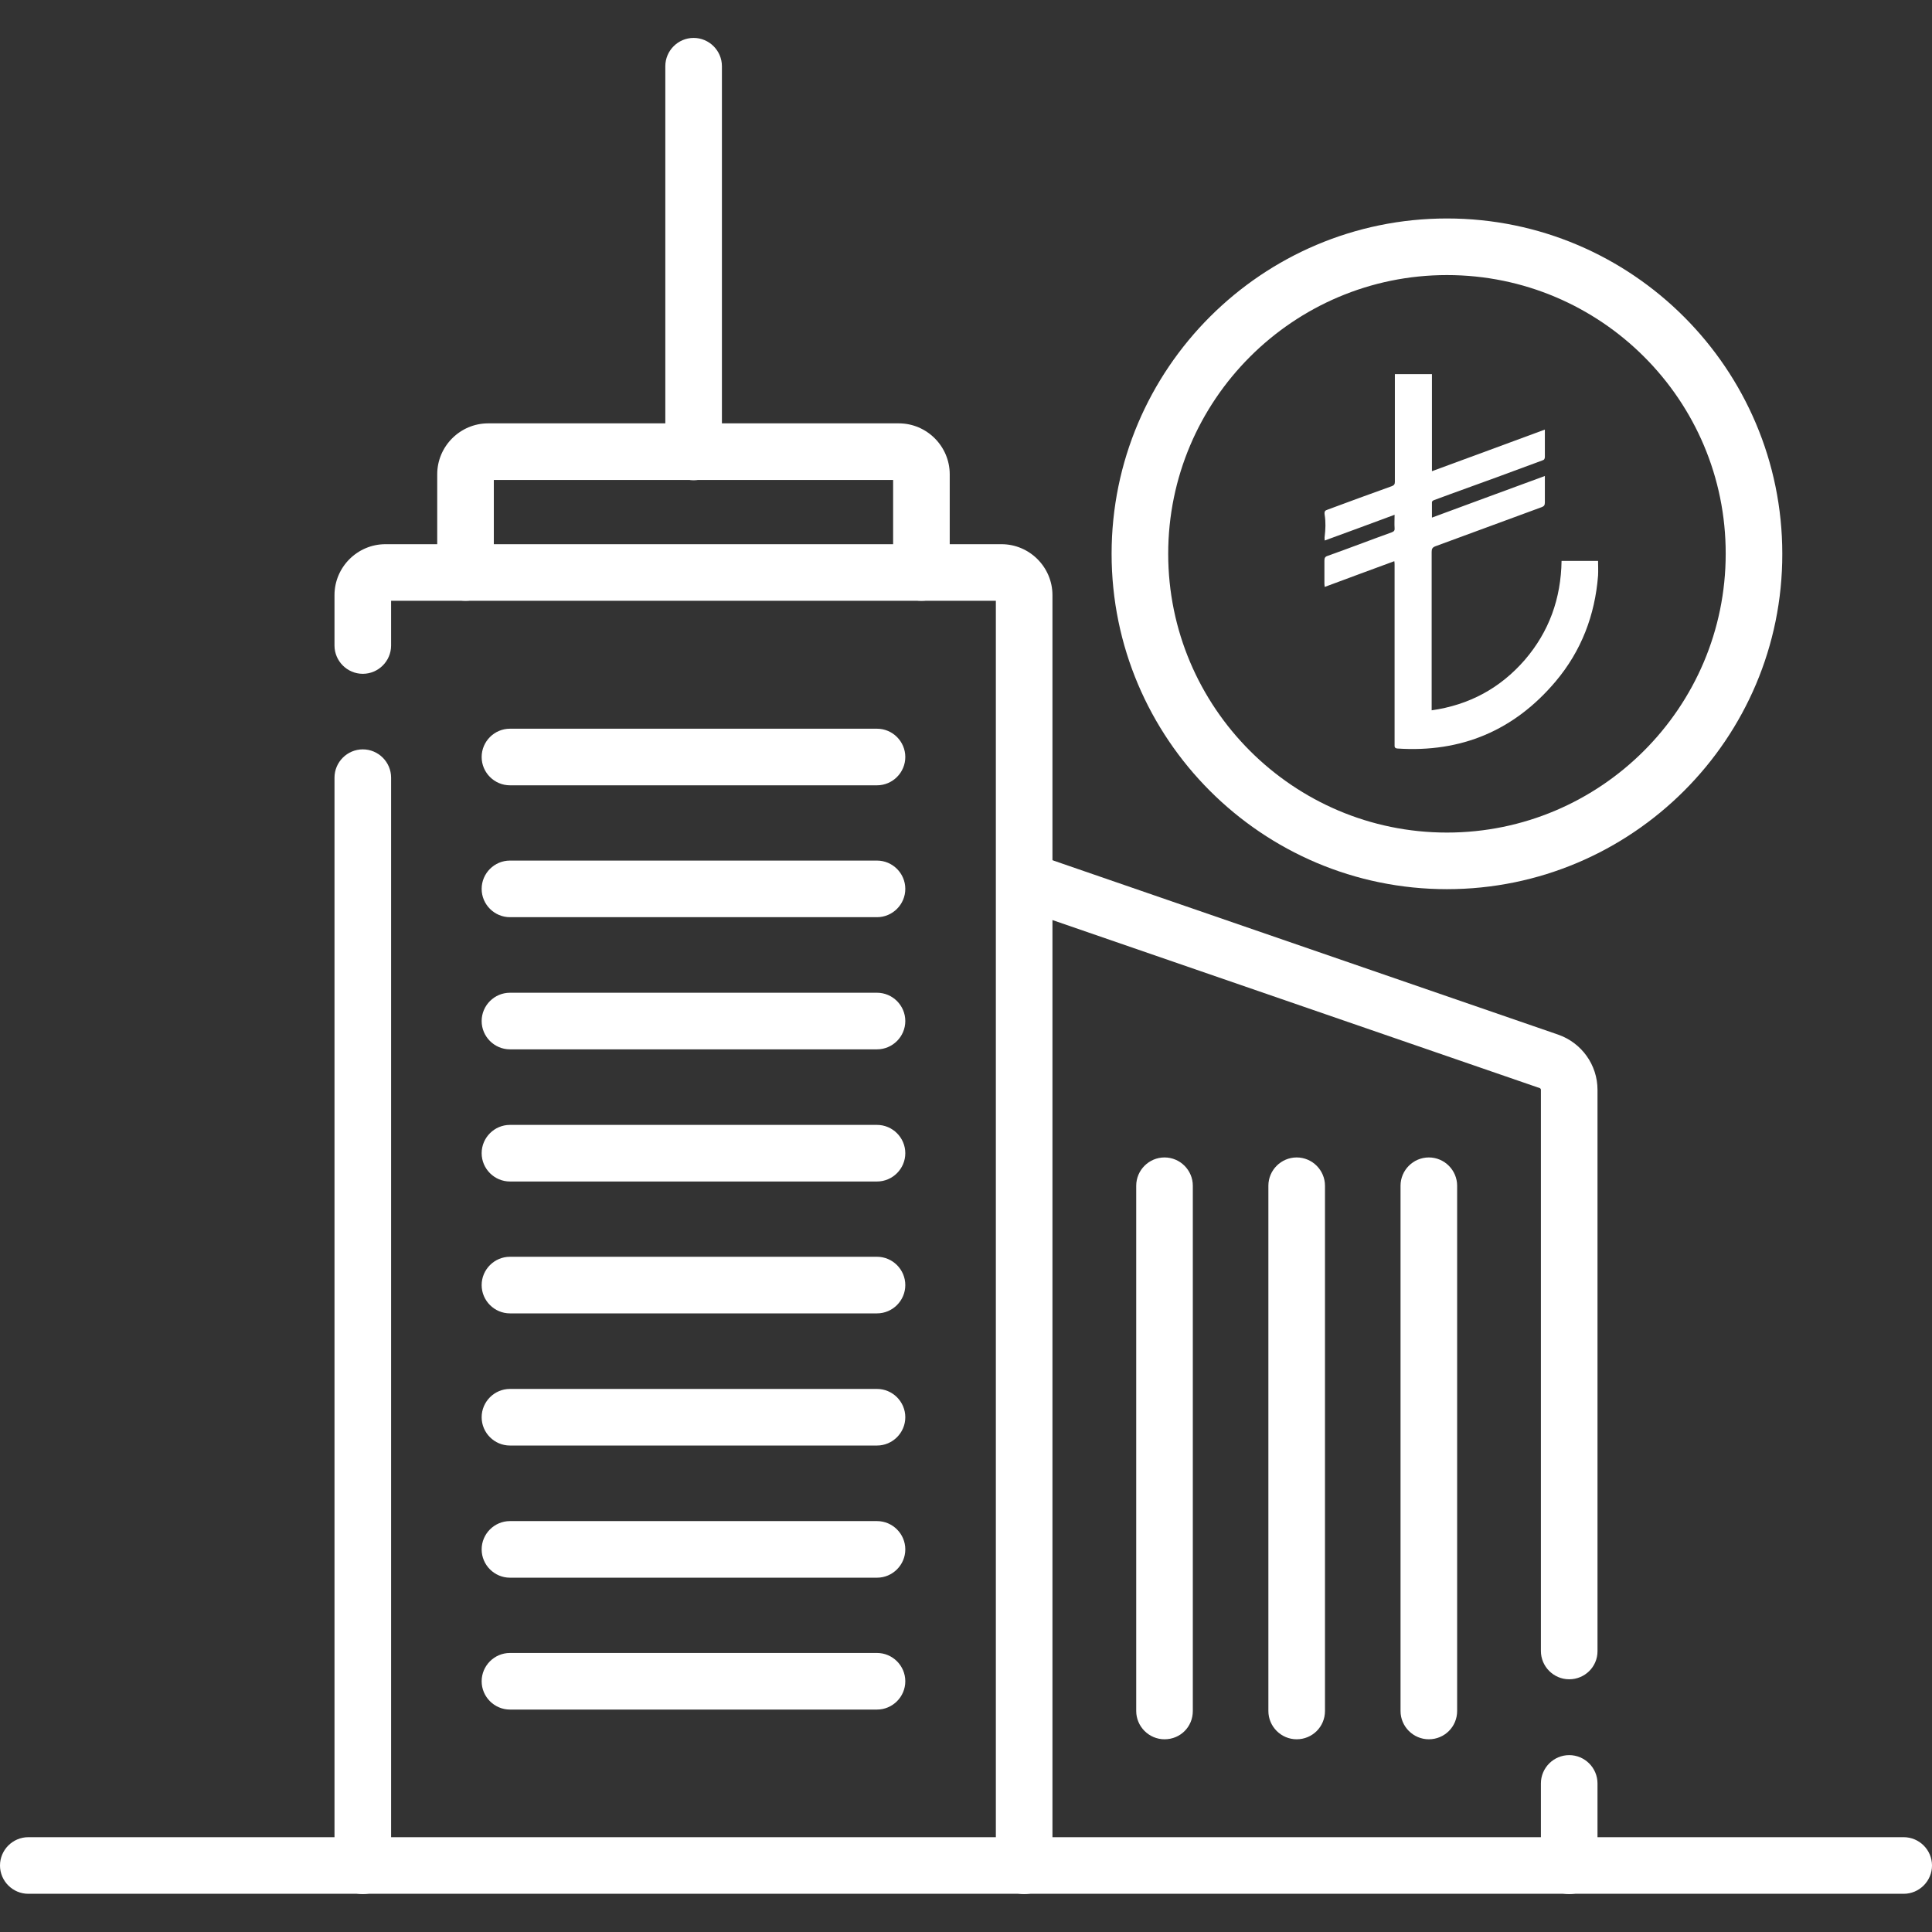
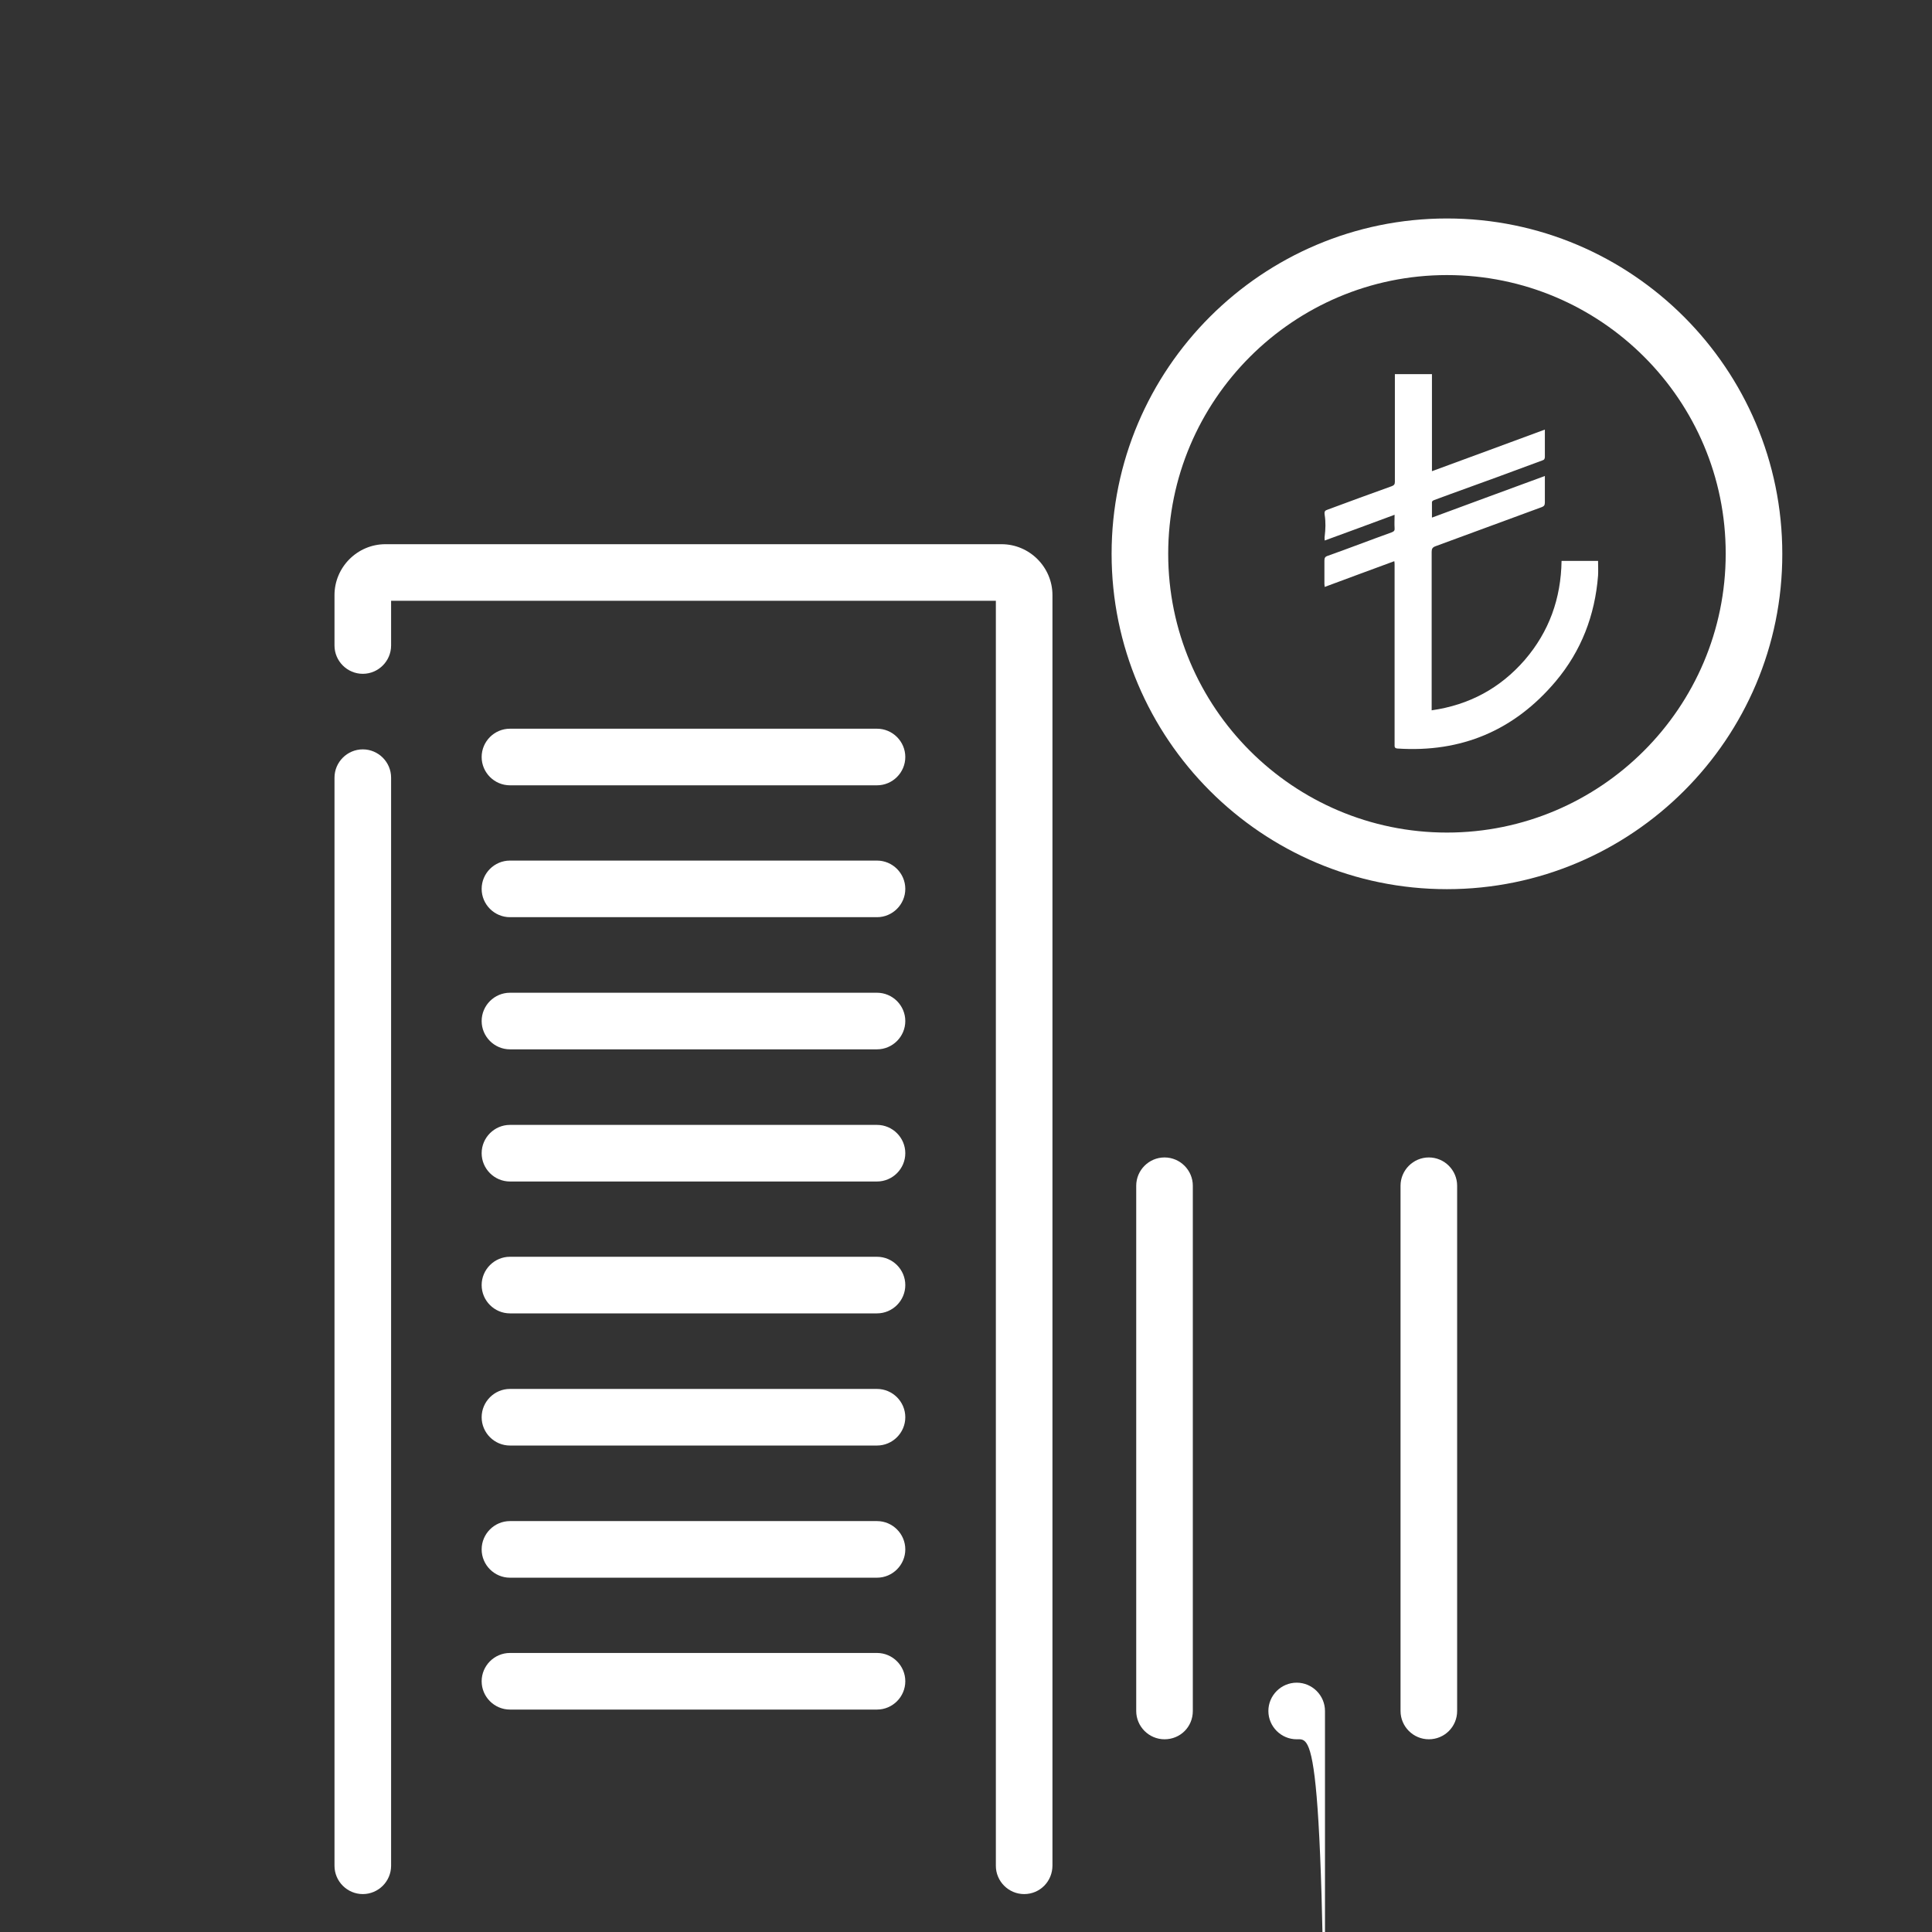
<svg xmlns="http://www.w3.org/2000/svg" version="1.1" fill="#fff" id="svg4983" x="0px" y="0px" viewBox="0 0 682.7 682.7" style="enable-background:new 0 0 682.7 682.7;" xml:space="preserve">
  <rect x="0" y="0" width="682.7" height="682.7" fill="#333333" stroke="none" />
  <g id="path5001">
-     <path d="M672.7,669.2H10c-5.5,0-10-4.5-10-10s4.5-10,10-10h662.7c5.5,0,10,4.5,10,10S678.2,669.2,672.7,669.2z" />
-   </g>
+     </g>
  <g id="path5005">
-     <path d="M325.6,212.3c-5.5,0-10-4.5-10-10v-32.7H174.5v32.7c0,5.5-4.5,10-10,10s-10-4.5-10-10v-34.7c0-9.9,8.1-18,18-18h145.1   c9.9,0,18,8.1,18,18v34.7C335.6,207.9,331.2,212.3,325.6,212.3z" />
-   </g>
+     </g>
  <g id="path5009">
    <path d="M128.2,669.3c-5.5,0-10-4.5-10-10V274.8c0-5.5,4.5-10,10-10s10,4.5,10,10v384.5C138.2,664.8,133.7,669.3,128.2,669.3z" />
  </g>
  <g id="path5013">
    <path d="M361.9,669.3c-5.5,0-10-4.5-10-10V212.3H138.2v15.8c0,5.5-4.5,10-10,10s-10-4.5-10-10v-17.8c0-9.9,8.1-18,18-18h217.7   c9.9,0,18,8.1,18,18v448.9C371.9,664.8,367.5,669.3,361.9,669.3z" />
  </g>
  <g id="path5017">
-     <path d="M554.5,669.3c-5.5,0-10-4.5-10-10v-29.1c0-5.5,4.5-10,10-10s10,4.5,10,10v29.1C564.5,664.8,560,669.3,554.5,669.3z" />
-   </g>
+     </g>
  <g id="path5021">
-     <path d="M554.5,593.4c-5.5,0-10-4.5-10-10V385.1c0-0.3-0.2-0.5-0.4-0.6l-185.3-63.9c-5.2-1.8-8-7.5-6.2-12.7   c1.8-5.2,7.5-8,12.7-6.2l185.3,63.9c8.3,2.9,13.9,10.7,13.9,19.5v198.4C564.5,589,560,593.4,554.5,593.4z" />
-   </g>
+     </g>
  <g id="path5025">
-     <path d="M245.1,169.7c-5.5,0-10-4.5-10-10V23.4c0-5.5,4.5-10,10-10s10,4.5,10,10v136.2C255.1,165.2,250.6,169.7,245.1,169.7z" />
-   </g>
+     </g>
  <g id="path5041">
    <path d="M511.3,314.2c-65.4,0-118.5-53.2-118.5-118.5c0-65.4,53.2-118.5,118.5-118.5c65.4,0,118.5,53.2,118.5,118.5   C629.9,261,576.7,314.2,511.3,314.2z M511.3,97.2c-54.3,0-98.5,44.2-98.5,98.5c0,54.3,44.2,98.5,98.5,98.5   c54.3,0,98.5-44.2,98.5-98.5C609.9,141.4,565.7,97.2,511.3,97.2z" />
  </g>
  <g id="path5045">
    <path d="M309.9,277.5H180.2c-5.5,0-10-4.5-10-10s4.5-10,10-10h129.7c5.5,0,10,4.5,10,10S315.4,277.5,309.9,277.5z" />
  </g>
  <g id="path5049">
    <path d="M309.9,324.1H180.2c-5.5,0-10-4.5-10-10s4.5-10,10-10h129.7c5.5,0,10,4.5,10,10S315.4,324.1,309.9,324.1z" />
  </g>
  <g id="path5053">
    <path d="M309.9,370.8H180.2c-5.5,0-10-4.5-10-10s4.5-10,10-10h129.7c5.5,0,10,4.5,10,10S315.4,370.8,309.9,370.8z" />
  </g>
  <g id="path5057">
    <path d="M309.9,417.5H180.2c-5.5,0-10-4.5-10-10s4.5-10,10-10h129.7c5.5,0,10,4.5,10,10S315.4,417.5,309.9,417.5z" />
  </g>
  <g id="path5061">
    <path d="M309.9,464.1H180.2c-5.5,0-10-4.5-10-10s4.5-10,10-10h129.7c5.5,0,10,4.5,10,10S315.4,464.1,309.9,464.1z" />
  </g>
  <g id="path5065">
    <path d="M309.9,510.8H180.2c-5.5,0-10-4.5-10-10s4.5-10,10-10h129.7c5.5,0,10,4.5,10,10S315.4,510.8,309.9,510.8z" />
  </g>
  <g id="path5069">
    <path d="M309.9,557.5H180.2c-5.5,0-10-4.5-10-10s4.5-10,10-10h129.7c5.5,0,10,4.5,10,10S315.4,557.5,309.9,557.5z" />
  </g>
  <g id="path5073">
    <path d="M309.9,604.1H180.2c-5.5,0-10-4.5-10-10s4.5-10,10-10h129.7c5.5,0,10,4.5,10,10S315.4,604.1,309.9,604.1z" />
  </g>
  <g id="path5077">
    <path d="M411.5,614.6c-5.5,0-10-4.5-10-10V419c0-5.5,4.5-10,10-10s10,4.5,10,10v185.6C421.5,610.2,417.1,614.6,411.5,614.6z" />
  </g>
  <g id="path5081">
-     <path d="M458.2,614.6c-5.5,0-10-4.5-10-10V419c0-5.5,4.5-10,10-10s10,4.5,10,10v185.6C468.2,610.2,463.7,614.6,458.2,614.6z" />
+     <path d="M458.2,614.6c-5.5,0-10-4.5-10-10c0-5.5,4.5-10,10-10s10,4.5,10,10v185.6C468.2,610.2,463.7,614.6,458.2,614.6z" />
  </g>
  <g id="path5085">
    <path d="M504.9,614.6c-5.5,0-10-4.5-10-10V419c0-5.5,4.5-10,10-10s10,4.5,10,10v185.6C514.9,610.2,510.4,614.6,504.9,614.6z" />
  </g>
  <g>
    <path d="M492.7,198.3c-8.3,3.1-16.4,6-24.6,9.1c0-0.4-0.1-0.7-0.1-1c0-2.8,0-5.5,0-8.3c0-0.9,0.2-1.4,1.2-1.7   c7.6-2.7,15.1-5.6,22.6-8.3c0.8-0.3,1.1-0.7,1-1.5c-0.1-1.5,0-3,0-4.7c-8.3,3.1-16.5,6.1-24.7,9.1c0-0.7-0.1-1,0-1.5   c0.3-2.5,0.4-5,0-7.5c-0.2-1.3,0.1-1.6,1-1.9c7.6-2.8,15.1-5.6,22.7-8.3c0.8-0.3,1.1-0.7,1.1-1.5c0-12.1,0-24.2,0-36.4   c0-0.5,0-1.1,0-1.7h13.1v34.3c13.4-4.9,26.6-9.8,39.9-14.7c0,1.6,0,3.1,0,4.6c0,1.7,0,3.3,0,5c0,0.7-0.2,1.1-0.9,1.3   c-10.8,4-21.6,8-32.5,11.9c-1.9,0.7-3.8,1.4-5.7,2.1c-0.6,0.2-0.9,0.5-0.8,1.2c0,1.6,0,3.2,0,5c13.3-4.9,26.5-9.8,39.9-14.7   c0,0.7,0,1.3,0,1.9c0,2.5,0,5,0,7.5c0,0.9-0.3,1.3-1.1,1.6c-12.5,4.6-25,9.2-37.5,13.8c-1.1,0.4-1.4,0.9-1.4,2   c0,18.2,0,36.4,0,54.6c0,0.4,0,0.9,0,1.4c13.3-1.9,24.2-7.8,32.9-17.8c8.6-10,12.8-21.7,13-35h12.9c0,1.7,0.1,3.5,0,5.2   c-1.1,14-5.9,26.6-15,37.4c-14.6,17.3-33.3,25.2-55.9,23.7c-1.1-0.1-1-0.7-1-1.4c0-17.4,0-34.8,0-52.2c0-3.7,0-7.5,0-11.2   C492.8,199.1,492.8,198.8,492.7,198.3z" />
  </g>
</svg>